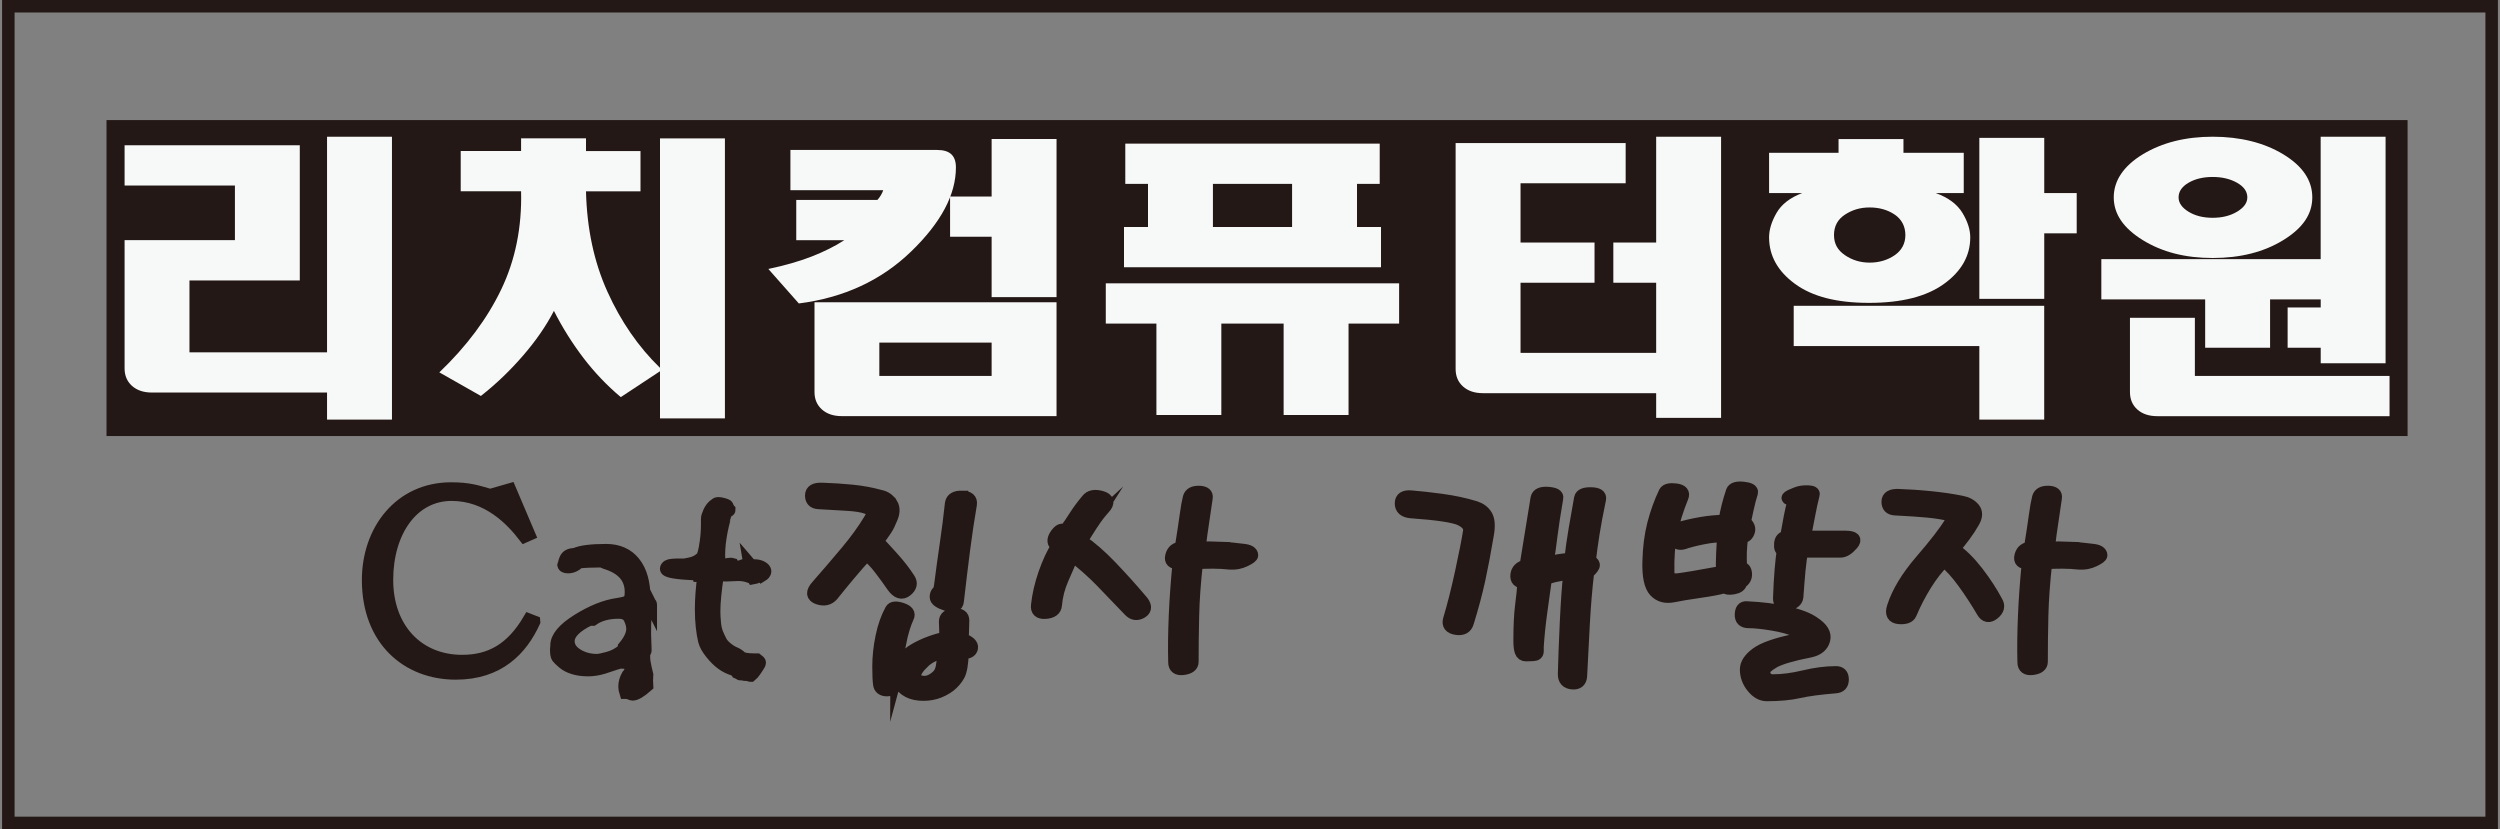
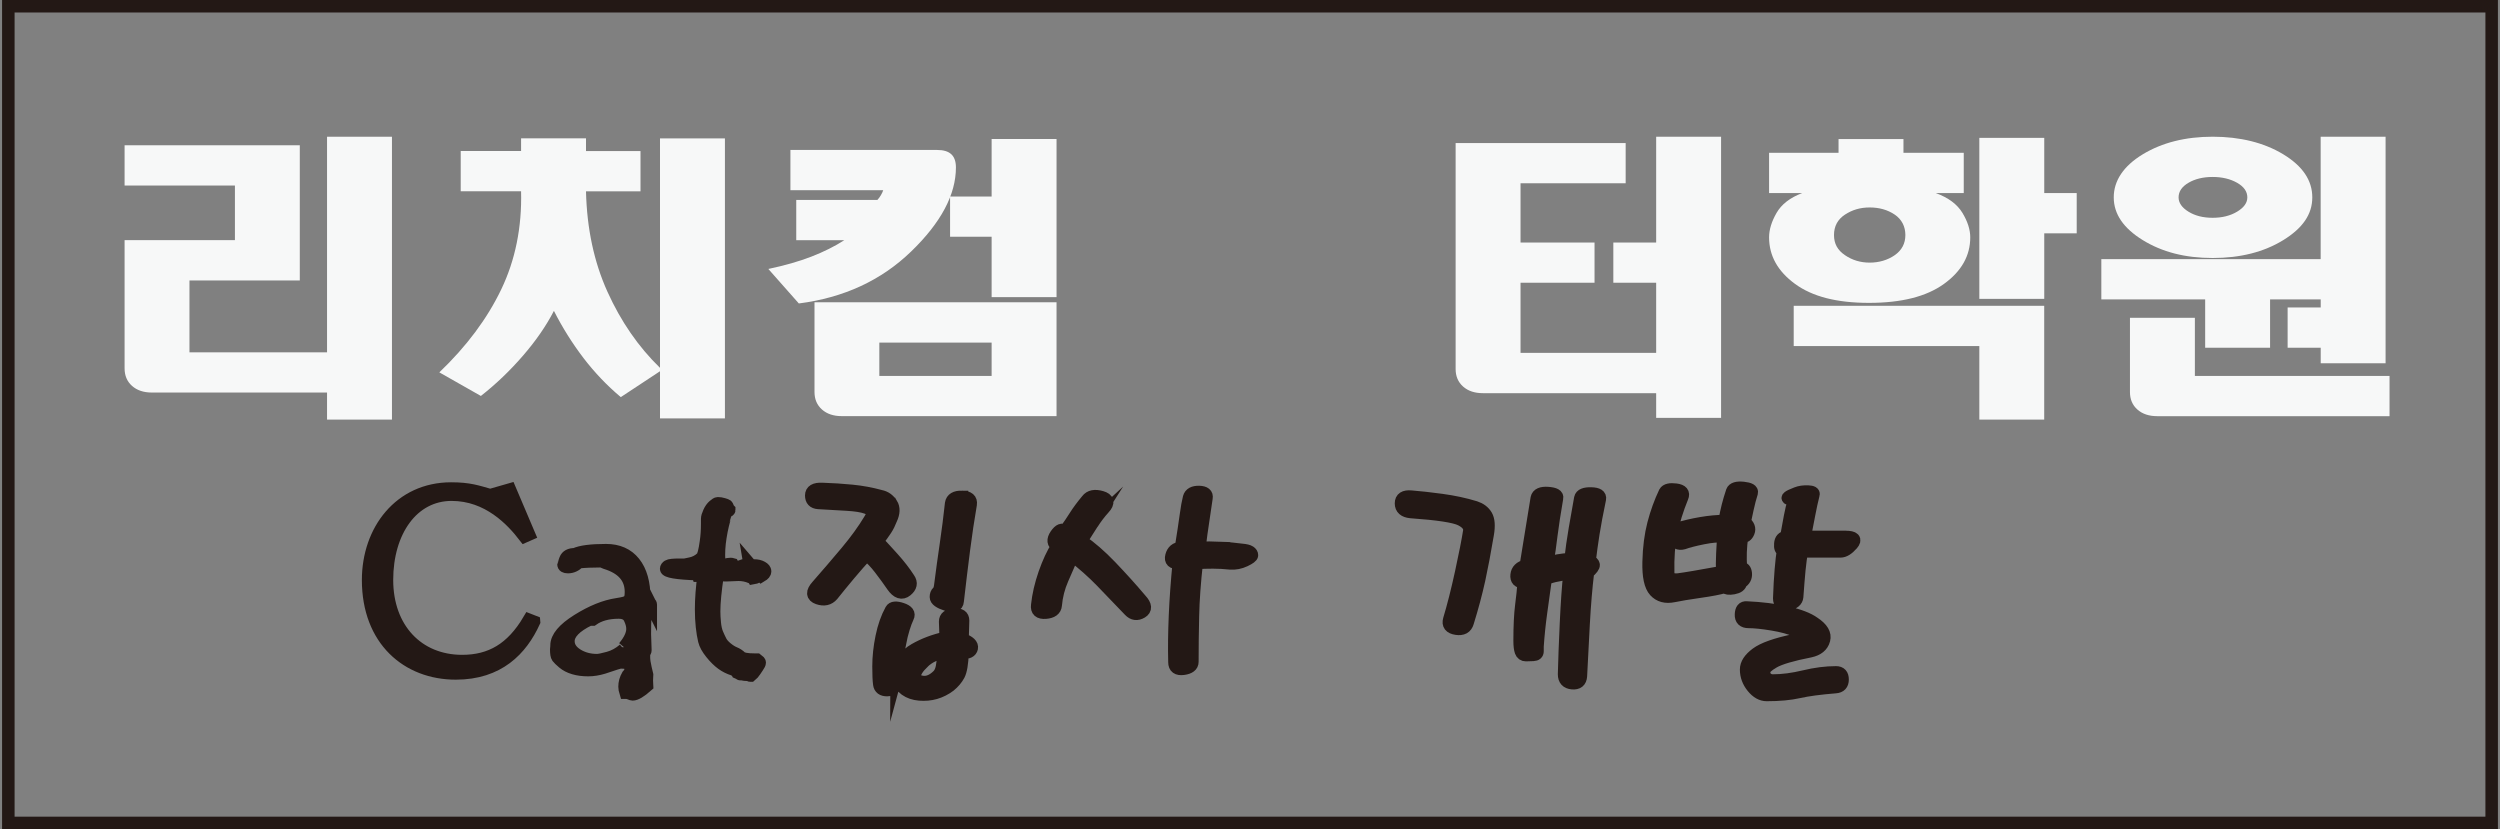
<svg xmlns="http://www.w3.org/2000/svg" id="_레이어_2" data-name="레이어 2" viewBox="0 0 600 199">
  <rect x="0" y="0" width="600" height="199" fill="#808080" stroke="none" />
  <defs>
    <style>
      .cls-1 {
        fill: #f7f8f8;
      }

      .cls-1, .cls-2 {
        stroke-width: 0px;
      }

      .cls-3, .cls-4 {
        stroke: #231815;
        stroke-miterlimit: 10;
        stroke-width: 3px;
      }

      .cls-3, .cls-2 {
        fill: #231815;
      }

      .cls-4 {
        fill: none;
      }
    </style>
  </defs>
-   <rect class="cls-2" x="25.56" y="28.82" width="552.26" height="75.83" />
  <g>
    <path class="cls-1" d="M71.95,67.31h-26.48v17.25h33.02v-51.75h15.58v67.89h-15.58v-6.49h-42.05c-1.97,0-3.56-.53-4.75-1.59-1.19-1.06-1.79-2.46-1.79-4.21v-30.77h26.48v-13.11h-26.48v-9.66h42.05v32.43Z" />
    <path class="cls-1" d="M140.64,36.26h13.08v9.66h-13.08c.21,8.92,1.92,16.95,5.14,24.08,3.22,7.13,7.42,13.23,12.62,18.28v-55.06h15.58v67.2h-15.58v-11.32l-9.41,6.21c-3.29-2.76-6.28-5.89-8.95-9.38-2.67-3.5-5.04-7.27-7.1-11.32-1.85,3.59-4.33,7.18-7.43,10.76-3.1,3.59-6.47,6.81-10.1,9.66l-9.97-5.66c6.54-6.25,11.5-12.9,14.87-19.94s4.96-14.88,4.75-23.53h-14.49v-9.66h14.49v-3.04h15.58v3.04Z" />
    <path class="cls-1" d="M228.33,37.03c.73.7,1.09,1.75,1.09,3.15,0,6.52-3.58,13.25-10.75,20.18-7.16,6.93-16.15,11.09-26.95,12.47l-7.32-8.28c3.94-.83,7.4-1.82,10.36-2.97,2.96-1.15,5.58-2.46,7.87-3.93h-11.53v-9.66h19.47c.31-.33.6-.72.86-1.17.26-.45.44-.84.54-1.17h-22.27v-9.66h35.2c1.56,0,2.7.35,3.43,1.05ZM195.47,72.55h58.1v27.32h-51.55c-1.97,0-3.56-.53-4.75-1.59-1.19-1.06-1.79-2.46-1.79-4.21v-21.53ZM211.04,90.22h26.95v-8h-26.95v8ZM237.99,56.82h-9.97v-9.66h9.97v-13.8h15.58v37.95h-15.58v-14.49Z" />
-     <path class="cls-1" d="M335.8,77.66h-12.15v21.94h-15.58v-21.94h-14.95v21.94h-15.58v-21.94h-12.15v-9.66h70.4v9.66ZM269.76,54.48h5.76v-10.35h-5.45v-9.66h61.06v9.66h-5.45v10.35h5.76v9.66h-61.68v-9.66ZM291.1,54.48h19v-10.35h-19v10.35Z" />
    <path class="cls-1" d="M413.06,100.29h-15.58v-5.93h-41.59c-1.97,0-3.56-.53-4.75-1.59-1.19-1.06-1.79-2.46-1.79-4.21v-54.23h40.81v9.66h-25.23v14.21h17.76v9.66h-17.76v16.83h32.55v-16.83h-10.28v-9.66h10.28v-25.39h15.58v67.48Z" />
    <path class="cls-1" d="M456.82,36.68h14.48v9.66h-6.7c3.01,1.1,5.14,2.69,6.39,4.76,1.25,2.07,1.87,4.03,1.87,5.86,0,4.42-2.1,8.14-6.31,11.18-4.21,3.04-10.2,4.55-17.99,4.55s-13.6-1.52-17.75-4.55c-4.16-3.04-6.23-6.76-6.23-11.18,0-1.84.6-3.79,1.79-5.86,1.19-2.07,3.24-3.66,6.15-4.76h-7.94v-9.66h16.67v-3.31h15.58v3.31ZM490.62,100.71h-15.58v-17.66h-44.55v-9.66h60.12v27.32ZM442.79,51.51c-1.75,1.15-2.63,2.78-2.63,4.9s.88,3.64,2.63,4.83c1.75,1.2,3.73,1.79,5.94,1.79s4.31-.6,6.01-1.79c1.7-1.19,2.55-2.81,2.55-4.83s-.85-3.75-2.55-4.9c-1.7-1.15-3.71-1.72-6.01-1.72s-4.19.58-5.94,1.72ZM490.62,33.09v13.25h7.79v9.66h-7.79v15.73h-15.58v-38.64h15.58Z" />
    <path class="cls-1" d="M572.55,87.18h-15.58v-3.73h-7.94v-9.66h7.94v-1.93h-12.15v11.59h-15.58v-11.59h-24.92v-9.66h52.64v-29.39h15.58v54.37ZM547.98,37.03c4.65,2.82,6.97,6.26,6.97,10.34s-2.32,7.4-6.97,10.26-10.29,4.29-16.93,4.29-12.13-1.43-16.78-4.29-6.97-6.28-6.97-10.26,2.32-7.52,6.97-10.34c4.65-2.81,10.24-4.22,16.78-4.22s12.29,1.41,16.93,4.22ZM526.76,90.22h46.73v9.66h-55.76c-1.97,0-3.56-.53-4.75-1.59-1.2-1.06-1.79-2.46-1.79-4.21v-17.8h15.58v13.94ZM525.23,43.87c-1.58.93-2.37,2.1-2.37,3.5,0,1.31.79,2.45,2.37,3.43,1.58.98,3.51,1.47,5.8,1.47s4.25-.49,5.88-1.47c1.63-.98,2.45-2.12,2.45-3.43,0-1.4-.82-2.57-2.45-3.5-1.64-.93-3.6-1.4-5.88-1.4s-4.22.47-5.8,1.4Z" />
  </g>
  <g>
    <path class="cls-3" d="M128.17,149.23c-3.06,6.67-8.52,12.39-18.78,12.39-11.59,0-21.04-7.97-21.04-22.42,0-11.92,7.66-21.95,19.91-21.95,4.4,0,6.26.71,9.39,1.59l4.73-1.36,4.59,10.8-1.07.47c-3-3.89-8.72-10.03-17.51-10.03-9.39,0-15.52,8.79-15.52,20.47s7.39,19.47,18.05,19.47c6.79,0,11.92-2.89,16.05-9.91l1.2.47Z" />
-     <path class="cls-3" d="M156.16,145.09c0,.15-.15.37-.44.63-.29.27-.49.51-.6.72-.11.21-.19.77-.26,1.69-.07.91-.1,2.26-.1,4.05l.13,3.89c0,.21-.1.39-.29.55-.04.21-.06.57-.06,1.07,0,.71.13,1.61.39,2.71l.36,1.53-.06,1.41.06,1.24c-1.56,1.38-2.72,2.07-3.48,2.07-.11,0-.31-.07-.62-.2-.3-.13-.59-.2-.85-.2h-.19c-.17-.54-.26-1.02-.26-1.44,0-.94.25-1.84.75-2.71.24-.27.42-.48.54-.63.12-.15.18-.73.18-1.73,0-1.09-.13-1.64-.39-1.64-.04,0-.18.04-.41.12-.23.08-.47.12-.73.12h-.26c-.26.15-.42.36-.49.6-.26-.02-1.68.41-4.26,1.3-1.26.38-2.47.58-3.64.58-1.28,0-2.43-.15-3.45-.45-1.02-.3-1.88-.74-2.57-1.33-.69-.59-1.14-1.02-1.35-1.31-.21-.29-.31-.91-.31-1.87l.07-.72v-.23c0-1.92,1.69-3.94,5.06-6.05,3.37-2.11,6.52-3.39,9.45-3.83.78-.12,1.39-.24,1.82-.36.43-.12.8-.33,1.09-.62.29-.29.44-.95.44-1.99,0-3.42-2.04-5.74-6.11-6.97-.13-.04-.31-.12-.54-.23s-.43-.17-.6-.17c-2.1,0-3.86.08-5.27.23-.78.79-1.65,1.18-2.6,1.18-.72,0-1.07-.22-1.07-.66,0-.02.16-.43.47-1.22.31-.8,1.07-1.2,2.26-1.2,1.37-.65,3.86-.98,7.48-.98,2.9,0,5.16,1,6.76,3,1.6,2,2.41,4.85,2.41,8.56v.4c.17.25.48.43.91.55.43.12.65.29.65.52v.06ZM149.75,155.32c1.37-1.63,2.05-3.09,2.05-4.38,0-.79-.22-1.64-.67-2.56-.44-.92-1.33-1.38-2.65-1.38-2.56,0-4.64.57-6.24,1.7h-.81c-3.34,1.63-5.01,3.36-5.01,5.19,0,1.29.69,2.37,2.06,3.24,1.38.87,2.98,1.31,4.8,1.31.48,0,1.39-.18,2.73-.55,1.34-.36,2.59-1.05,3.74-2.04v-.52Z" />
+     <path class="cls-3" d="M156.16,145.09c0,.15-.15.37-.44.63-.29.27-.49.51-.6.72-.11.21-.19.77-.26,1.69-.07.91-.1,2.26-.1,4.05l.13,3.89c0,.21-.1.39-.29.55-.04.21-.06.57-.06,1.07,0,.71.13,1.61.39,2.71l.36,1.53-.06,1.41.06,1.24c-1.56,1.38-2.72,2.07-3.48,2.07-.11,0-.31-.07-.62-.2-.3-.13-.59-.2-.85-.2h-.19c-.17-.54-.26-1.02-.26-1.44,0-.94.25-1.84.75-2.71.24-.27.42-.48.54-.63.12-.15.18-.73.18-1.73,0-1.09-.13-1.64-.39-1.64-.04,0-.18.04-.41.12-.23.08-.47.12-.73.12h-.26c-.26.15-.42.36-.49.6-.26-.02-1.68.41-4.26,1.3-1.26.38-2.47.58-3.64.58-1.28,0-2.43-.15-3.45-.45-1.02-.3-1.88-.74-2.57-1.33-.69-.59-1.14-1.02-1.35-1.31-.21-.29-.31-.91-.31-1.87l.07-.72v-.23c0-1.92,1.69-3.94,5.06-6.05,3.37-2.11,6.52-3.39,9.45-3.83.78-.12,1.39-.24,1.82-.36.43-.12.8-.33,1.09-.62.29-.29.44-.95.44-1.99,0-3.42-2.04-5.74-6.11-6.97-.13-.04-.31-.12-.54-.23s-.43-.17-.6-.17c-2.1,0-3.86.08-5.27.23-.78.79-1.65,1.18-2.6,1.18-.72,0-1.07-.22-1.07-.66,0-.02.16-.43.47-1.22.31-.8,1.07-1.2,2.26-1.2,1.37-.65,3.86-.98,7.48-.98,2.9,0,5.16,1,6.76,3,1.6,2,2.41,4.85,2.41,8.56v.4c.17.25.48.43.91.55.43.12.65.29.65.52v.06ZM149.75,155.32c1.37-1.63,2.05-3.09,2.05-4.38,0-.79-.22-1.64-.67-2.56-.44-.92-1.33-1.38-2.65-1.38-2.56,0-4.64.57-6.24,1.7h-.81c-3.34,1.63-5.01,3.36-5.01,5.19,0,1.29.69,2.37,2.06,3.24,1.38.87,2.98,1.31,4.8,1.31.48,0,1.39-.18,2.73-.55,1.34-.36,2.59-1.05,3.74-2.04v-.52" />
    <path class="cls-3" d="M179.86,135.29c.02.12.15.21.39.3.24.09.37.13.39.13h.36c.72,0,1.33.14,1.85.43.52.29.78.61.78.97,0,.38-.3.75-.91,1.11l-.39-.37c-.3.48-.82.77-1.56.89l-.2-.35-.39.12c-.95-.38-1.93-.58-2.93-.58l-3.06.12c-.43,0-1.08-.04-1.95-.12-.56,3.73-.85,6.67-.85,8.8,0,.79.05,1.71.15,2.75s.29,1.9.57,2.57c.28.66.56,1.27.85,1.83.28.56.76,1.11,1.43,1.66s1.3.94,1.87,1.17c.57.23,1.07.55,1.5.97.42.41,1.52.62,3.3.62h.65c.41.29.62.53.62.72,0,.21-.16.54-.47.98-.31.44-.56.82-.75,1.12-.18.31-.49.64-.93,1.01h-.13c-.11,0-.2-.06-.26-.17-.76,0-1.43-.08-2.02-.23,0,.04-.02.06-.06.06s-.15-.05-.31-.16c-.16-.11-.32-.19-.47-.25-.15-.27-.47-.51-.94-.72-.98-.31-1.88-.76-2.71-1.36-.83-.6-1.7-1.44-2.58-2.54-.89-1.1-1.45-2.11-1.67-3.03s-.41-2.03-.55-3.33c-.14-1.3-.21-2.69-.21-4.17,0-2.5.21-5.25.62-8.25l-.68-.2-.2.38h-.46l-.13-.38c-5.03-.17-7.54-.6-7.54-1.28,0-.25.16-.47.47-.67.31-.2,1.23-.3,2.75-.3h1.27l1.37-.29c.5-.1.99-.27,1.46-.52.48-.25.89-.56,1.25-.92.36-.36.69-1.64.99-3.83.2-1.34.29-2.77.29-4.29v-1.18c0-.37.15-.88.46-1.56.3-.67.68-1.2,1.12-1.58.44-.38.76-.58.96-.58.43,0,.89.07,1.37.22.48.14.75.25.81.3s.14.21.23.45c.09.24.2.43.33.56v.12c0,.08-.08.13-.24.17-.16.04-.27.08-.31.12-.04.04-.08.08-.11.12-.03.04-.19.56-.47,1.56-.28,1-.52,2-.72,3-.19,1-.35,1.98-.46,2.94-.11.96-.16,1.91-.16,2.85,0,1.34.06,2.1.19,2.28.13.17.31.26.55.26.11,0,.38-.06.83-.19.44-.12.85-.19,1.22-.19.19,0,.36.02.49.06l.39.72c.13.04.3.06.52.06.24,0,.7-.13,1.38-.39.68-.26,1.27-.43,1.77-.5Z" />
    <path class="cls-3" d="M213.97,120.92c.61,1,.56,2.23-.13,3.69-.35.92-.76,1.75-1.24,2.48-.48.73-1.15,1.67-2.02,2.82.95,1,2.19,2.34,3.71,4.03,1.52,1.69,2.8,3.34,3.84,4.96.69,1,.5,1.94-.59,2.82-1.08.88-2.19.52-3.32-1.09-.78-1.15-1.76-2.5-2.93-4.03-1.17-1.54-2.28-2.69-3.32-3.46-1.22,1.31-2.58,2.86-4.1,4.67-1.52,1.81-2.88,3.48-4.1,5.01-.87,1-2.02,1.25-3.45.75-1.43-.5-1.5-1.48-.19-2.94,2.43-2.77,4.77-5.49,7.02-8.18,2.25-2.69,4.12-5.26,5.59-7.72.61-1,.85-1.65.72-1.96-.13-.31-.63-.61-1.5-.92-1.04-.38-2.6-.63-4.68-.75s-4.38-.25-6.89-.4c-1.13-.08-1.69-.67-1.69-1.79s.87-1.63,2.6-1.56c2.43.08,4.81.23,7.15.46,2.34.23,4.64.65,6.89,1.27,1.13.23,1.99.85,2.6,1.84ZM215.99,154.28c-.56,2.65-.85,5.17-.85,7.55.72-2.69,2.17-4.67,4.37-5.93,2.2-1.27,4.68-2.21,7.46-2.82l-.13-3.92c0-1,.72-1.56,2.15-1.67s2.15.37,2.15,1.44l-.13,4.49c1.65.62,2.38,1.33,2.21,2.13-.17.81-.91,1.17-2.21,1.09-.09,2.61-.39,4.4-.9,5.36-.52.96-1.25,1.82-2.2,2.59-2.15,1.61-4.57,2.3-7.24,2.07-2.67-.23-4.48-1.54-5.43-3.92-.08,1-.32,1.73-.71,2.19s-.93.69-1.62.69c-1.12,0-1.74-.46-1.87-1.38-.13-.92-.19-2.34-.19-4.26,0-2.3.25-4.68.76-7.14.5-2.46,1.26-4.61,2.27-6.45.33-.61,1.19-.69,2.57-.23s1.85,1.11,1.42,1.96c-.69,1.46-1.32,3.51-1.89,6.17ZM221.58,158.95c-1.35,1.31-2.02,2.38-2.02,3.23s.63,1.34,1.89,1.5c1.26.15,2.49-.39,3.71-1.61.43-.46.74-1.11.91-1.96.17-.84.3-2,.39-3.46-1.91.23-3.53,1-4.88,2.3ZM230.88,119.25c1.56.04,2.25.63,2.08,1.79-.61,3.53-1.15,7.16-1.63,10.89-.48,3.73-.98,7.86-1.5,12.39-.09,1.08-.98,1.34-2.67.81-1.69-.54-2.54-1.15-2.54-1.84,0-.54.15-.94.46-1.21.3-.27.5-.79.59-1.56.43-3.38.89-6.7,1.37-9.97.48-3.26.89-6.51,1.24-9.74.17-1.08,1.04-1.59,2.6-1.56Z" />
    <path class="cls-3" d="M262.16,125.64c-.83,1.31-1.71,2.69-2.67,4.15,2.25,1.54,4.62,3.59,7.09,6.17,2.47,2.58,4.88,5.24,7.22,8.01,1.21,1.31,1.28,2.29.2,2.94-1.09.65-2.06.52-2.93-.4-2.34-2.46-4.57-4.78-6.7-6.97-2.13-2.19-4.44-4.24-6.96-6.17-.7,1.61-1.5,3.46-2.41,5.53s-1.45,4.19-1.63,6.34c-.09,1.08-.89,1.67-2.41,1.79-1.52.12-2.19-.48-2.02-1.79.26-2.46.85-4.99,1.76-7.61.91-2.61,1.93-4.8,3.06-6.57-1.04-.61-1.15-1.52-.33-2.71.82-1.19,1.54-1.48,2.15-.86.95-1.31,1.78-2.52,2.47-3.63.69-1.11,1.65-2.4,2.86-3.86.69-.92,1.84-1.15,3.45-.69,1.6.46,1.8,1.34.59,2.65-1.04,1.15-1.97,2.38-2.8,3.69ZM292.86,131.52c1.86.08,3.62.23,5.27.46.87.08,1.47.23,1.82.46.35.23.52.5.52.81s-.56.73-1.69,1.27c-1.13.54-2.3.77-3.51.69-1.39-.15-2.78-.23-4.16-.23s-2.69.04-3.9.12c-.52,4.69-.83,8.93-.91,12.73-.09,3.8-.13,7.47-.13,11,0,.92-.72,1.48-2.15,1.67s-2.15-.33-2.15-1.56c-.09-3.46-.04-7.18.13-11.18.17-3.99.48-8.22.91-12.68-1.48.08-2.06-.48-1.76-1.67.3-1.19,1.06-1.82,2.28-1.9.52-3.23.91-5.8,1.17-7.72.26-1.92.52-3.38.78-4.38.26-.92,1.06-1.36,2.41-1.33,1.34.04,1.93.52,1.76,1.44-.17,1.31-.44,3.07-.78,5.3-.35,2.23-.65,4.46-.91,6.68,1.47-.08,3.14-.08,5.01,0Z" />
    <path class="cls-3" d="M354.97,139.18c-.7,3.19-1.61,6.59-2.73,10.2-.35,1.23-1.26,1.73-2.73,1.5-1.48-.23-2.04-.96-1.69-2.19.95-3.15,1.91-6.91,2.86-11.29.95-4.38,1.6-7.68,1.95-9.91.17-1.08-.5-2-2.02-2.77-1.52-.77-5.53-1.38-12.03-1.84-1.56-.15-2.34-.84-2.34-2.07s.82-1.77,2.47-1.61c1.99.16,4.42.42,7.28.81,2.86.39,5.55.96,8.06,1.73,1.21.39,2.1,1.06,2.67,2.02.56.96.67,2.44.33,4.44-.7,4.15-1.39,7.82-2.08,11ZM372.33,128.47c-.3,2.42-.63,4.63-.98,6.63.87-.23,1.73-.42,2.6-.58.87-.15,1.86-.27,2.99-.35.26-2.3.61-4.72,1.04-7.26.43-2.54.87-4.99,1.3-7.38.17-.77,1.04-1.13,2.6-1.09,1.56.04,2.25.48,2.08,1.33-.69,3.3-1.21,6.07-1.56,8.3-.35,2.23-.65,4.42-.91,6.57.61.23.93.54.98.92.04.39-.41,1-1.37,1.84-.43,3.53-.78,7.66-1.04,12.39-.26,4.72-.48,8.89-.65,12.5-.09,1.23-.78,1.79-2.08,1.67s-1.95-.83-1.95-2.13c.08-3.38.24-7.47.46-12.27.22-4.8.5-8.82.85-12.04-1.04.23-2.02.42-2.93.58-.91.16-1.84.42-2.8.81-.35,2.54-.72,5.21-1.11,8.01-.39,2.81-.67,5.55-.85,8.24v1.15c0,.54-.34.83-1.01.86-.67.04-1.26.06-1.77.06-.59,0-.99-.29-1.2-.86-.21-.58-.31-1.44-.31-2.59,0-3.53.14-6.36.41-8.47.27-2.11.47-3.98.58-5.59-1.27,0-1.83-.58-1.71-1.73s.86-1.88,2.2-2.19l2.64-16.25c.2-.92,1.1-1.33,2.7-1.21,1.6.12,2.32.52,2.15,1.21-.61,3.53-1.06,6.51-1.37,8.93Z" />
    <path class="cls-3" d="M407.9,142.01c-2.69.39-4.77.73-6.24,1.04-1.91.39-3.4-.02-4.49-1.21-1.09-1.19-1.58-3.51-1.5-6.97.08-3.46.48-6.51,1.17-9.16.69-2.65,1.6-5.17,2.73-7.55.34-.61,1.24-.82,2.67-.63,1.43.19,1.93.79,1.5,1.79-1.22,3-2.1,5.86-2.67,8.58-.56,2.73-.8,5.93-.71,9.62.08,1.23.91,1.75,2.47,1.56,1.56-.19,5.07-.79,10.54-1.79-.09-1.23-.09-2.71,0-4.44.08-1.73.17-3.09.26-4.09-1.21-.15-2.86-.02-4.94.4-2.08.42-3.64.83-4.68,1.21-1.13.31-1.93-.12-2.41-1.27-.48-1.15-.15-1.88.98-2.19,1.73-.54,3.62-.98,5.66-1.33,2.04-.35,3.92-.52,5.66-.52.26-1.38.52-2.59.78-3.63.26-1.04.61-2.21,1.04-3.51.26-.69,1.15-.96,2.67-.81,1.52.16,2.19.54,2.02,1.15-.35,1.08-.7,2.4-1.04,3.98-.35,1.58-.56,2.59-.65,3.05.95.77,1.26,1.58.91,2.42-.35.85-.87,1.19-1.56,1.04-.17,1.31-.28,2.55-.33,3.75-.04,1.19-.02,2.48.07,3.86.69-.08,1.08.35,1.17,1.27.08.92-.3,1.65-1.17,2.19-.09.69-.67,1.13-1.76,1.33-1.08.19-1.8.1-2.15-.29-1.3.39-3.3.77-5.98,1.15ZM437.75,153.59c-.39,1.42-1.5,2.32-3.32,2.71-4.34.85-7.26,1.71-8.78,2.59-1.52.88-2.28,1.63-2.28,2.25,0,.77.22,1.33.65,1.67.43.35.91.52,1.43.52,2.34,0,4.86-.33,7.54-.98,2.69-.65,5.25-.98,7.67-.98,1.04,0,1.56.57,1.56,1.71s-.56,1.74-1.69,1.82c-3.73.3-6.66.69-8.78,1.17-2.13.48-4.71.72-7.74.72-1.23,0-2.36-.63-3.39-1.9-1.03-1.27-1.55-2.67-1.55-4.21,0-1.31.82-2.57,2.47-3.8,1.65-1.23,4.68-2.3,9.11-3.23,1.3-.31,1.97-.63,2.02-.98.04-.35-.54-.79-1.76-1.33-1.39-.61-3.25-1.11-5.59-1.5-2.34-.38-4.22-.58-5.65-.58-1.26,0-1.88-.59-1.83-1.79.04-1.19.49-1.75,1.36-1.67,3.56.16,6.79.56,9.7,1.21,2.9.65,5.05,1.48,6.44,2.48,1.99,1.31,2.8,2.67,2.41,4.09ZM442.89,128.87c2.08,0,2.62.58,1.63,1.73-1,1.15-1.93,1.73-2.8,1.73h-9.24c-.26,1.15-.48,2.65-.65,4.49-.17,1.84-.35,4-.52,6.45-.09.92-.83,1.52-2.21,1.79-1.39.27-2.08-.21-2.08-1.44.09-2.61.22-4.92.39-6.91.17-2,.35-3.53.52-4.61-.52-.08-.74-.61-.65-1.61.08-1,.56-1.54,1.43-1.61.35-1.92.65-3.57.91-4.96s.56-2.61.91-3.69c.09-.23-.28-.4-1.11-.52-.83-.12-.24-.56,1.76-1.33.78-.31,1.69-.44,2.73-.4,1.04.04,1.47.29,1.3.75-.35,1.38-.7,2.98-1.04,4.78-.35,1.81-.7,3.59-1.04,5.36h9.75Z" />
-     <path class="cls-3" d="M473.72,122.07c.69.85.65,1.92-.13,3.23-.61,1.08-1.32,2.17-2.15,3.28-.83,1.11-1.67,2.17-2.54,3.17,1.91,1.31,3.79,3.17,5.66,5.59,1.86,2.42,3.4,4.78,4.62,7.09.61,1,.37,1.94-.71,2.82-1.08.88-1.97.71-2.67-.52-1.39-2.38-2.91-4.71-4.55-6.97-1.65-2.26-3.21-3.98-4.68-5.13-1.56,1.54-3.04,3.42-4.42,5.65-1.39,2.23-2.6,4.57-3.64,7.03-.35.77-1.26,1.09-2.73.98-1.48-.12-1.95-.98-1.43-2.59,1.12-3.53,3.38-7.26,6.76-11.18s5.72-6.95,7.02-9.1c.26-.46.43-.86.52-1.21.09-.35-.13-.56-.65-.63-1.65-.38-3.47-.67-5.46-.86-2-.19-4.6-.36-7.8-.52-1.13-.08-1.69-.67-1.69-1.79s.87-1.63,2.6-1.56c2.43.08,4.99.25,7.67.52,2.69.27,5.16.63,7.41,1.09,1.3.23,2.3.77,2.99,1.61ZM496.67,131.52c1.86.08,3.62.23,5.27.46.87.08,1.47.23,1.82.46.35.23.52.5.52.81s-.57.73-1.69,1.27c-1.13.54-2.3.77-3.51.69-1.39-.15-2.78-.23-4.16-.23s-2.69.04-3.9.12c-.52,4.69-.82,8.93-.91,12.73-.09,3.8-.13,7.47-.13,11,0,.92-.72,1.48-2.15,1.67s-2.15-.33-2.15-1.56c-.09-3.46-.04-7.18.13-11.18.17-3.99.48-8.22.91-12.68-1.48.08-2.06-.48-1.76-1.67.3-1.19,1.06-1.82,2.28-1.9.52-3.23.91-5.8,1.17-7.72.26-1.92.52-3.38.78-4.38.26-.92,1.06-1.36,2.41-1.33,1.34.04,1.93.52,1.76,1.44-.17,1.31-.44,3.07-.78,5.3-.35,2.23-.65,4.46-.91,6.68,1.47-.08,3.14-.08,5.01,0Z" />
  </g>
  <rect class="cls-4" x="2" y="1.5" width="596" height="196" />
</svg>